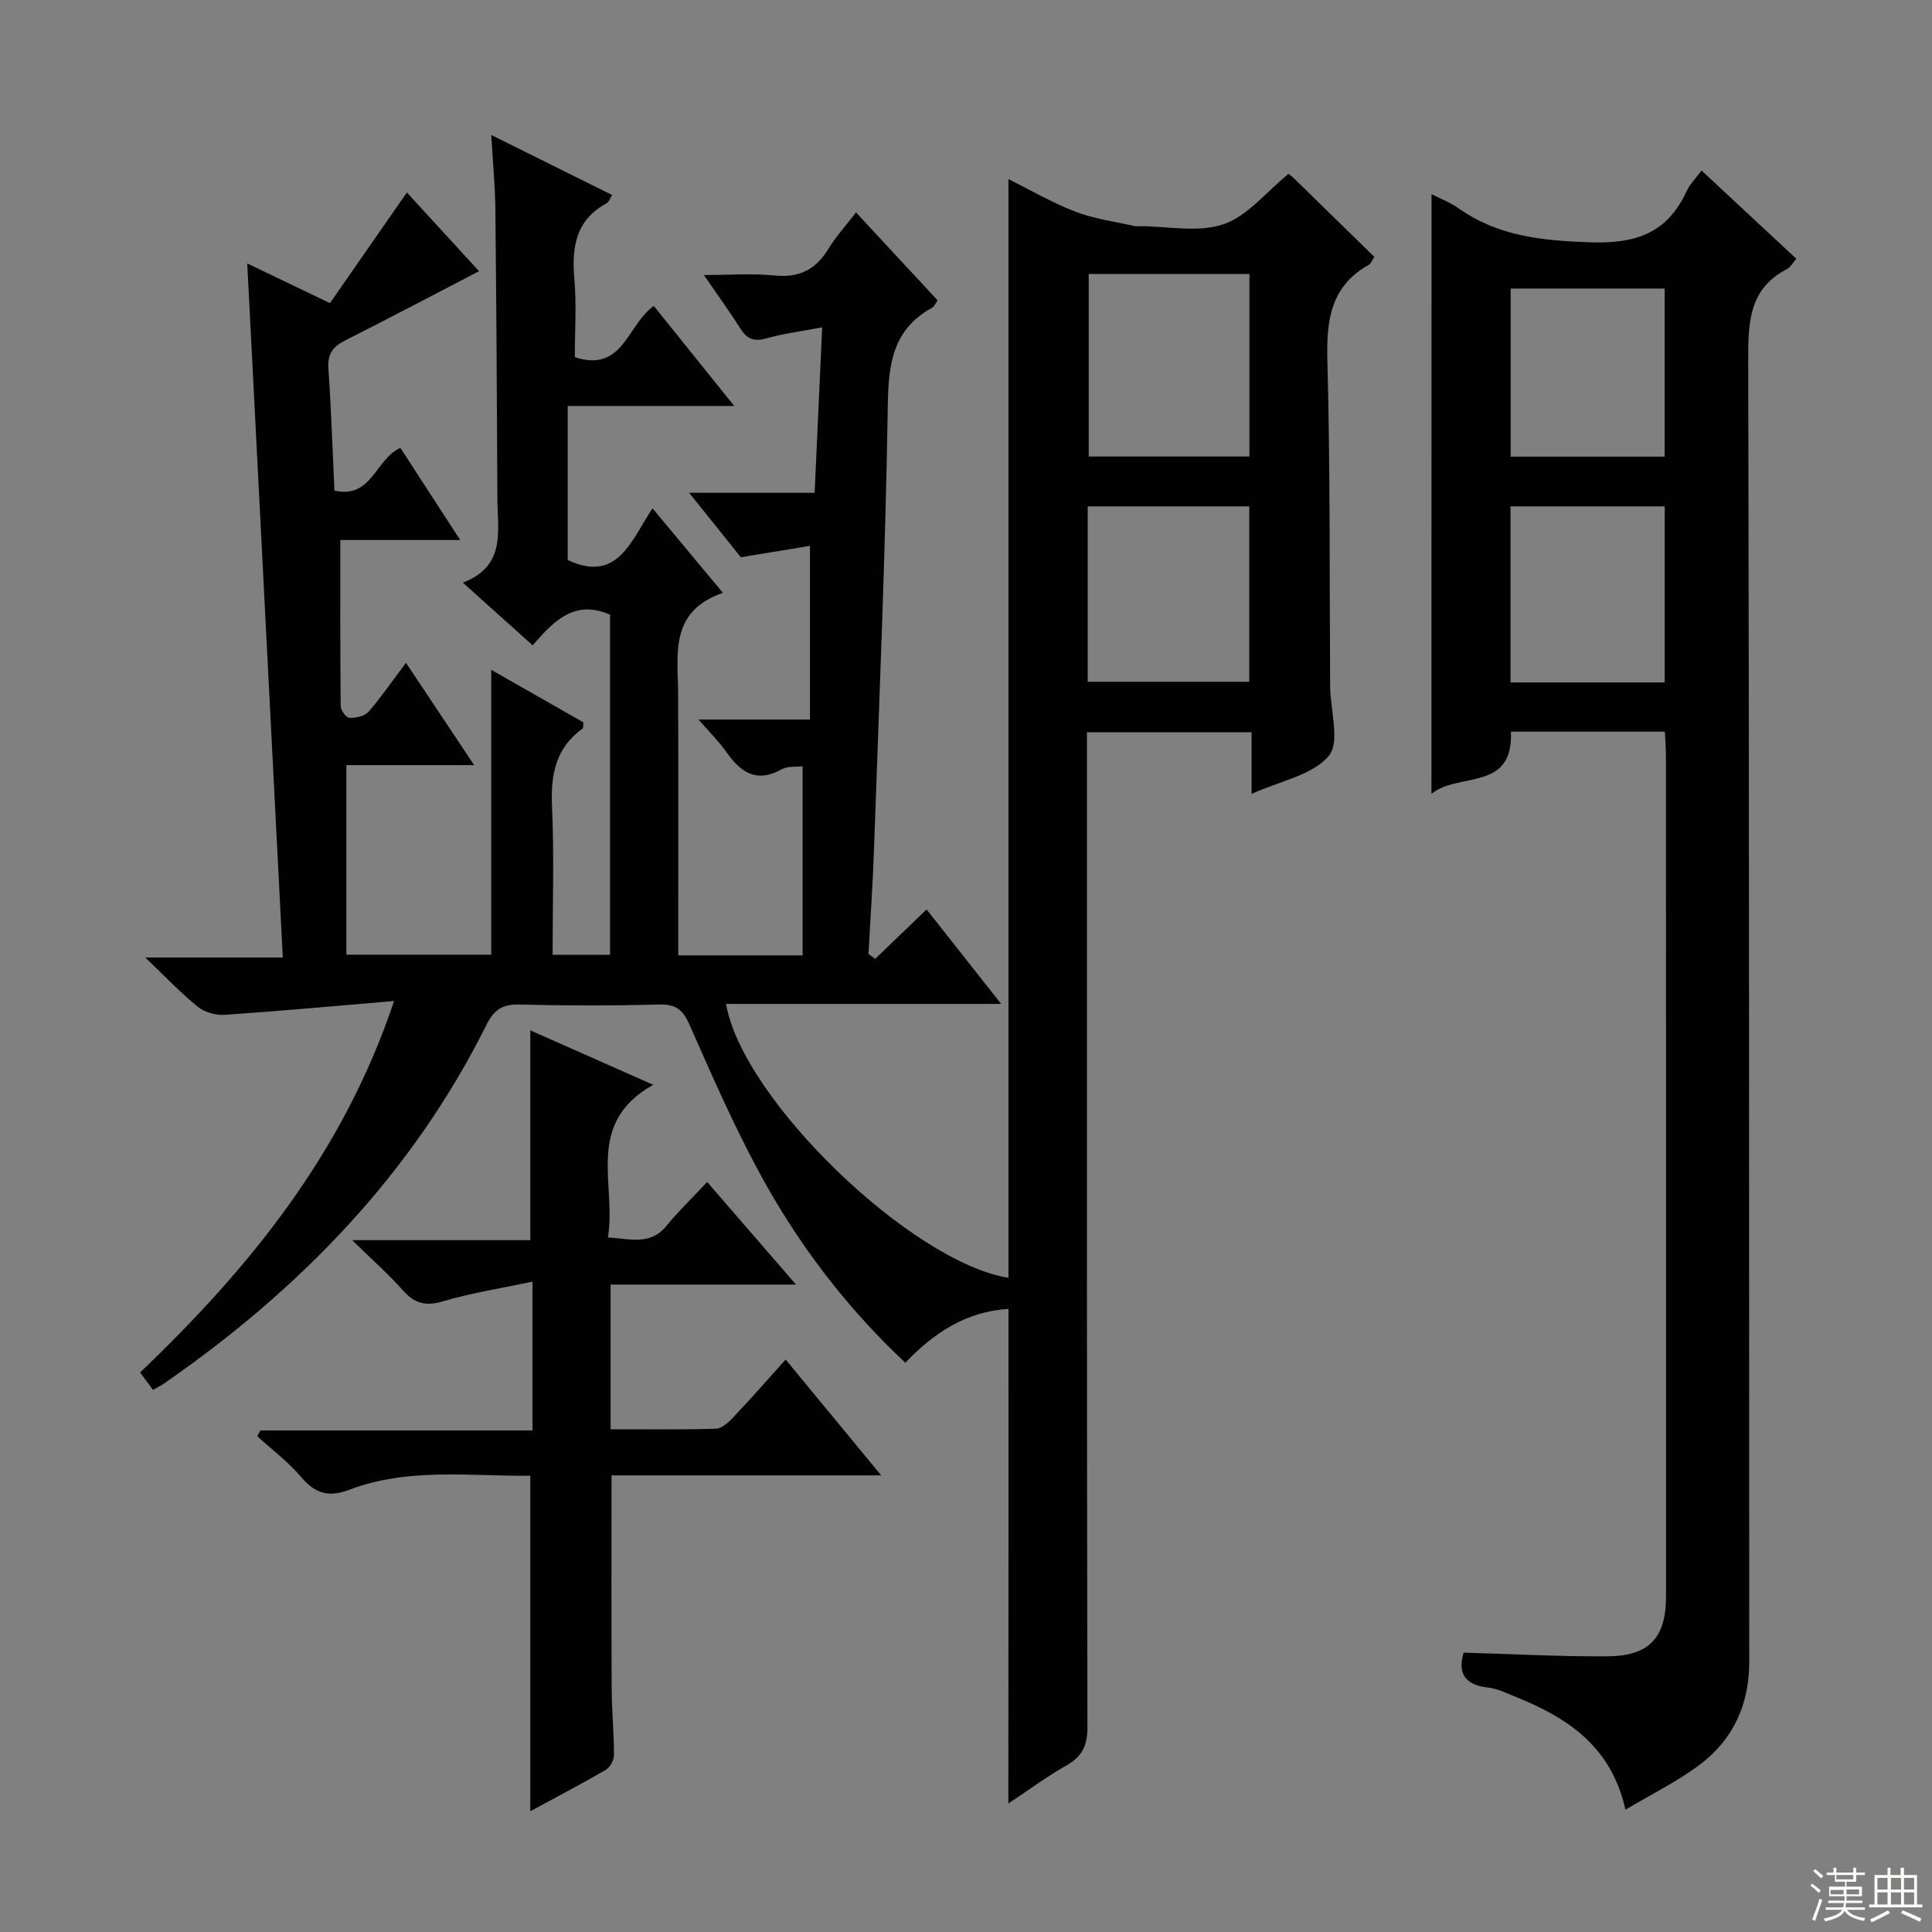
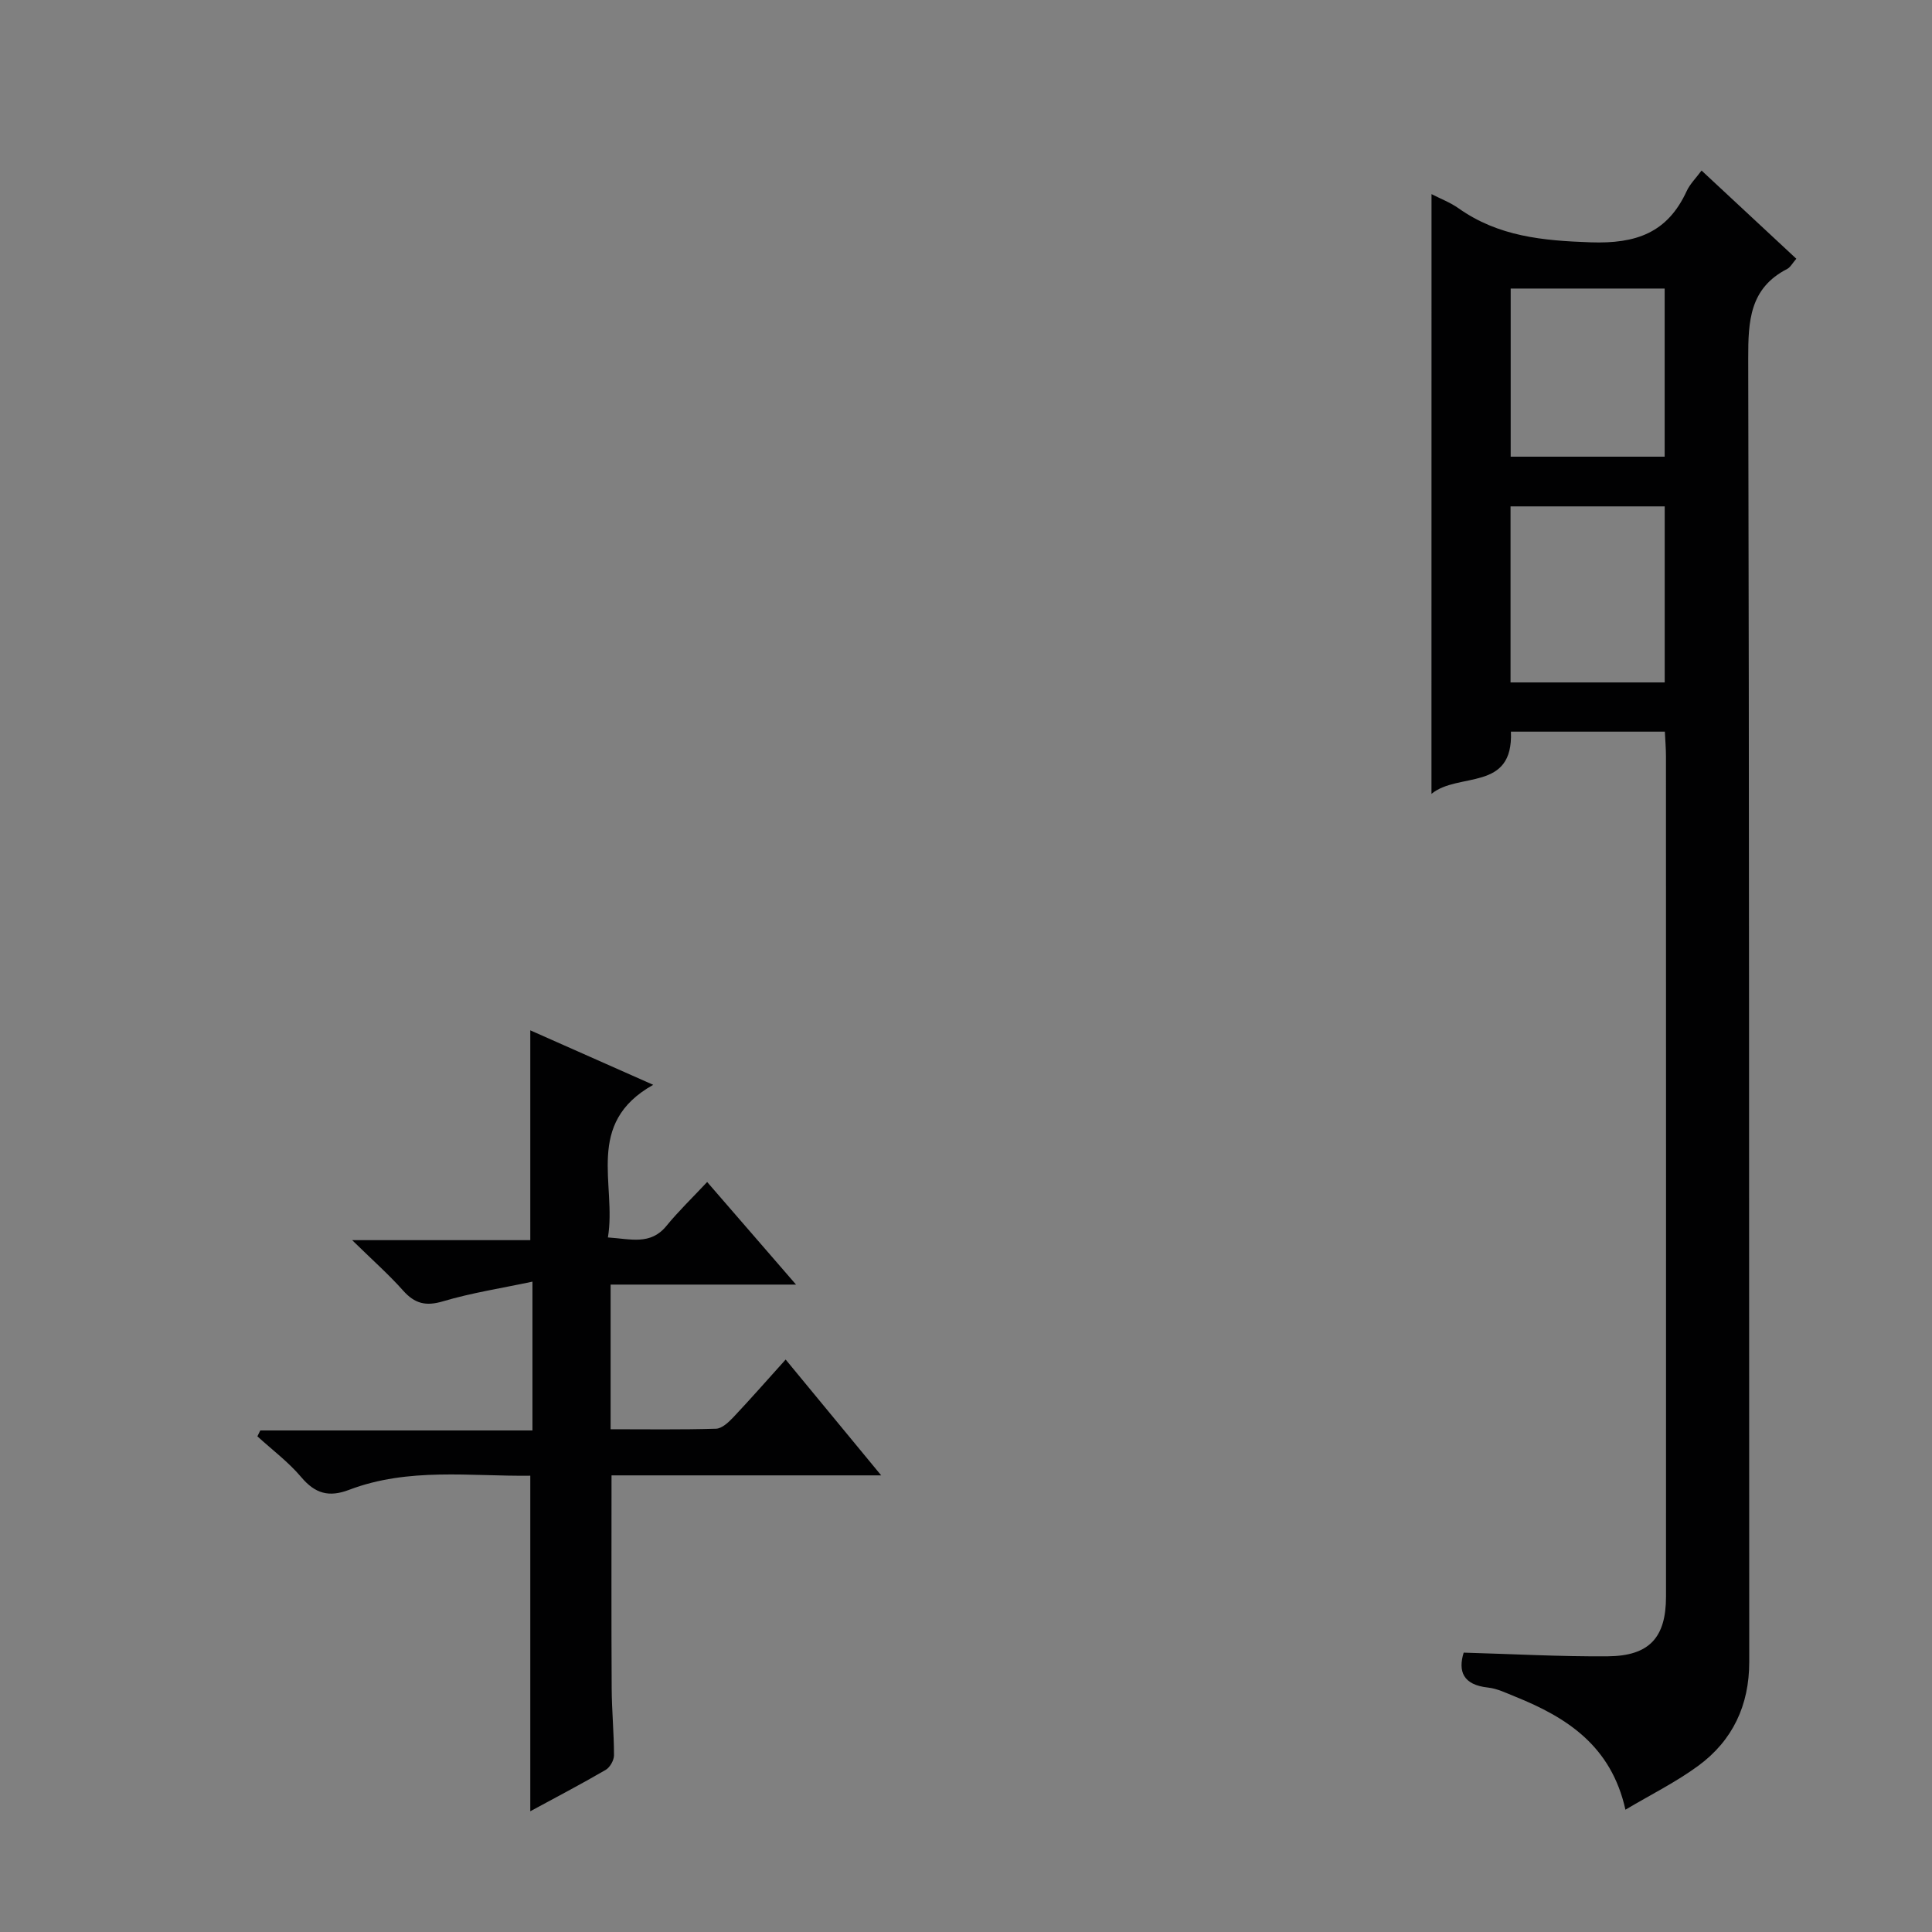
<svg xmlns="http://www.w3.org/2000/svg" enable-background="new 0 0 400 400" viewBox="0 0 400 400">
  <rect x="0" y="0" width="400" height="400" fill="#808080" stroke="none" />
  <g fill="#010102">
-     <path d="m208.8 270.99c-8.68.54-15.35 4.85-21.36 11.15-12.33-11.54-22.34-24.77-30.27-39.44-5.36-9.91-9.88-20.29-14.44-30.6-1.35-3.04-2.81-4.22-6.22-4.13-9.66.26-19.33.25-28.99.01-3.49-.09-5.24 1.06-6.81 4.21-15.39 30.87-38.62 54.76-66.72 74.23-.67.47-1.42.83-2.31 1.34-.85-1.15-1.62-2.18-2.67-3.6 22.57-21.59 42-45.3 52.58-76.91-12.39 1.04-23.74 2.09-35.1 2.86-1.81.12-4.1-.51-5.5-1.64-3.49-2.81-6.59-6.1-10.92-10.23h28.48c-2.46-48.13-4.89-95.54-7.36-143.7 5.73 2.75 11.17 5.36 17.12 8.22 5.28-7.59 10.46-15.04 15.93-22.91 5.2 5.67 10.1 11.02 14.94 16.3-9.5 4.93-18.6 9.73-27.77 14.36-2.52 1.27-3.63 2.82-3.42 5.79.58 8.28.84 16.59 1.25 25.28 7.72 1.75 8.42-6.44 13.65-8.86 3.85 5.93 7.87 12.12 12.39 19.09-8.92 0-17.24 0-24.82 0 0 11.95-.04 23.19.08 34.44.01.84 1.16 2.35 1.82 2.37 1.32.04 3.13-.33 3.92-1.24 2.61-2.99 4.87-6.29 7.77-10.15 4.65 6.97 9.06 13.58 14.12 21.18-9.72 0-18.28 0-26.46 0v39.25h30c0-19.39 0-38.77 0-58.98 6.93 3.96 13.07 7.46 19.08 10.88-.08.69 0 1.15-.16 1.27-5.6 4.02-6.64 9.56-6.34 16.13.46 10.12.12 20.27.12 30.72h11.9c0-23.59 0-47.02 0-70.41-7.3-3.21-11.62 1.24-16.03 6.34-4.73-4.25-9.24-8.3-14.45-12.98 9-3.45 7.18-10.75 7.15-17.37-.09-20-.21-39.99-.42-59.99-.05-4.79-.52-9.58-.85-15.32 8.79 4.36 16.79 8.33 25.02 12.42-.43.69-.62 1.43-1.08 1.68-6.39 3.43-7.31 9-6.74 15.58.47 5.42.1 10.91.1 16.32 9.99 3.26 10.75-6.59 16.35-10.61 5.28 6.57 10.61 13.19 16.65 20.71-12.08 0-23.11 0-34.47 0v31.9c10.33 4.83 13.11-3.99 17.55-10.71 4.91 5.9 9.42 11.31 14.58 17.5-11.16 3.87-9.31 12.74-9.27 21 .07 16.17.02 32.33.02 48.5v5.56h25.75c0-13.08 0-25.97 0-39.15-1.22.16-3.06-.09-4.37.64-5.25 2.92-8.51.56-11.45-3.64-1.49-2.13-3.38-3.97-5.73-6.68h23.07c0-12.04 0-23.57 0-35.95-4.1.67-8.71 1.43-14.31 2.35-2.95-3.67-6.52-8.13-10.7-13.34h25.98c.52-11.39 1.01-22.29 1.56-34.26-4.28.82-7.96 1.27-11.48 2.27-2.49.71-3.98.27-5.36-1.89-2.23-3.51-4.67-6.87-7.65-11.21 5.33 0 10.05-.37 14.69.1 5.09.52 8.49-1.26 11.09-5.52 1.54-2.52 3.58-4.75 5.72-7.54 5.75 6.19 11.24 12.11 16.9 18.21-.45.61-.71 1.29-1.19 1.55-8.1 4.46-9 11.58-9.13 20.14-.47 30.61-1.79 61.2-2.85 91.8-.25 7.28-.76 14.55-1.15 21.83.46.34.92.67 1.39 1.01 3.44-3.3 6.87-6.61 10.64-10.23 5.09 6.45 10 12.67 15.44 19.56-19.47 0-38.18 0-56.96 0 3.41 19.83 38.43 53.48 58.47 56.71 0-75.68 0-151.39 0-227.48 4.41 2.19 8.98 4.86 13.85 6.74 3.91 1.51 8.19 2.05 12.31 3 .32.07.66.01 1 .01 5.83 0 12.14 1.38 17.36-.4 4.98-1.7 8.85-6.68 13.45-10.43.03.02.57.37 1.03.81 5.6 5.46 11.19 10.93 16.75 16.37-.54.83-.72 1.41-1.1 1.62-7.94 4.42-8.84 11.45-8.62 19.8.6 22.48.43 44.99.57 67.48.03 4.94 2.12 11.56-.29 14.43-3.35 3.99-10.05 5.17-15.97 7.85 0-4.56 0-8.43 0-12.75-11.49 0-22.51 0-34.09 0v5.98c0 66.66-.04 133.33.1 199.99.01 3.83-1.07 6.08-4.34 7.93-4.15 2.35-8.01 5.22-12.03 7.89.03-34.17.03-68 .03-102.41zm16.61-214.26v37.79h33.27c0-12.7 0-25.09 0-37.79-11.12 0-22.02 0-33.27 0zm-.21 84.42h33.45c0-12.35 0-24.26 0-36.31-11.3 0-22.31 0-33.45 0z" />
    <path d="m296.38 40.19c1.86.96 3.88 1.72 5.59 2.93 8.25 5.84 17.43 6.71 27.33 7.05 9.44.33 15.93-1.96 19.91-10.61.67-1.45 1.89-2.65 3.08-4.25 6.69 6.22 13.09 12.18 19.62 18.26-.8.91-1.22 1.76-1.89 2.11-7.77 3.99-8.08 10.77-8.07 18.49.22 89.97.16 179.94.21 269.91.01 8.97-3.43 16.27-10.54 21.5-4.61 3.39-9.82 5.96-15.09 9.1-2.94-13.21-12.11-19.1-22.82-23.41-1.84-.74-3.71-1.67-5.64-1.88-5.21-.56-6.21-3.41-5.03-7.23 10.09.28 19.97.84 29.84.76 8.63-.07 12.05-3.91 12.05-12.37.01-57.98.01-115.96-.01-173.94 0-1.62-.14-3.25-.23-5.13-10.72 0-21.14 0-31.87 0 .54 12.5-10.89 8.3-16.45 12.88.01-41.82.01-82.85.01-124.17zm48.28 101.1c0-12.45 0-24.37 0-36.45-10.8 0-21.33 0-31.92 0v36.45zm-31.89-81.55v34.81h31.88c0-11.68 0-23.08 0-34.81-10.57 0-20.99 0-31.88 0z" />
    <path d="m135.24 224.6c-14.31 8.01-7.53 20.62-9.38 31.6 4.73.31 8.81 1.65 12.1-2.37 2.52-3.08 5.42-5.87 8.45-9.11 6.16 7.11 11.89 13.73 18.4 21.24-13.37 0-25.71 0-38.39 0v29.95c7.3 0 14.57.11 21.83-.11 1.22-.04 2.58-1.32 3.55-2.34 3.54-3.75 6.93-7.62 10.86-11.98 6.43 7.8 12.68 15.37 19.78 23.98-19.56 0-37.77 0-55.83 0 0 15.1-.05 29.56.03 44.01.02 4.65.48 9.3.48 13.95 0 1.03-.84 2.51-1.73 3.02-5.14 2.99-10.42 5.75-15.6 8.56 0-23.17 0-45.99 0-69.47-12.39.16-25.2-1.77-37.53 2.93-4.16 1.58-7.01.78-9.88-2.62-2.65-3.14-6.03-5.67-9.09-8.46.2-.41.4-.81.6-1.22h56.35c0-10.18 0-19.75 0-30.81-6.5 1.38-12.63 2.32-18.51 4.07-3.58 1.07-5.87.48-8.28-2.23-2.95-3.32-6.3-6.27-10.54-10.43h36.88c0-14.89 0-29.1 0-43.44 7.76 3.43 15.93 7.05 25.45 11.28z" />
  </g>
-   <path d="m374.8 390.4.4-.4c.7.5 1.3 1 1.8 1.4l-.5.5c-.5-.6-1.1-1.1-1.7-1.5zm1 7.3-.6-.3c.5-1.4 1.1-2.8 1.5-4.3.2.1.4.2.6.3-.5 1.3-1 2.8-1.5 4.3zm-.4-10.3.4-.4c.4.3 1 .8 1.7 1.4l-.5.5c-.4-.5-1-1-1.6-1.5zm2.5.3h1.7v-1h.6v1h3.5v-1h.6v1h1.8v.5h-1.8v1.4h-2v1h3.2v2h-3.2v.9h3.3v.5h-3.4c0 .3-.1.6-.1.9h4v.5h-3.7c.7.9 1.9 1.5 3.8 1.7-.1.2-.2.4-.3.6-2.1-.4-3.5-1.1-4-2.1-.4 1-1.8 1.7-4 2.2-.1-.2-.2-.4-.3-.6 2.1-.4 3.4-1 3.8-1.8h-3.4v-.5h3.6c.1-.3.1-.6.2-.9h-3.3v-.5h3.4c0-.3 0-.6 0-.9h-3.2v-2h3.3v-1h-2.1v-1.4h-1.7v-.5zm1.1 3.5v1h2.7c0-.3 0-.4 0-.4 0-.1 0-.2 0-.2 0-.1 0-.2 0-.3h-2.7zm1.2-3v.9h3.5v-.9zm4.7 3h-2.6v.6.4h2.6z" fill="#fbfcfa" />
-   <path d="m393.6 386.7h.6v1.5h2.7v6.1h1.1v.6h-11v-.6h1.1v-6.1h2.7v-1.5h.6v1.5h2.1v-1.5zm-2.7 8.8.4.6c-1.2.6-2.5 1.3-3.8 1.9-.1-.2-.2-.4-.3-.6 1.2-.6 2.5-1.2 3.7-1.9zm-2.2-6.7v2.4h2.1v-2.4zm0 3v2.5h2.1v-2.5zm2.8-3v2.4h2.1v-2.4zm0 3v2.5h2.1v-2.5zm6 6.1c-1.4-.7-2.7-1.3-3.9-1.8l.3-.6c1.5.6 2.7 1.2 3.9 1.7zm-1.2-9.1h-2.1v2.4h2.1zm-2.1 3v2.5h2.1v-2.5z" fill="#fbfcfa" />
</svg>